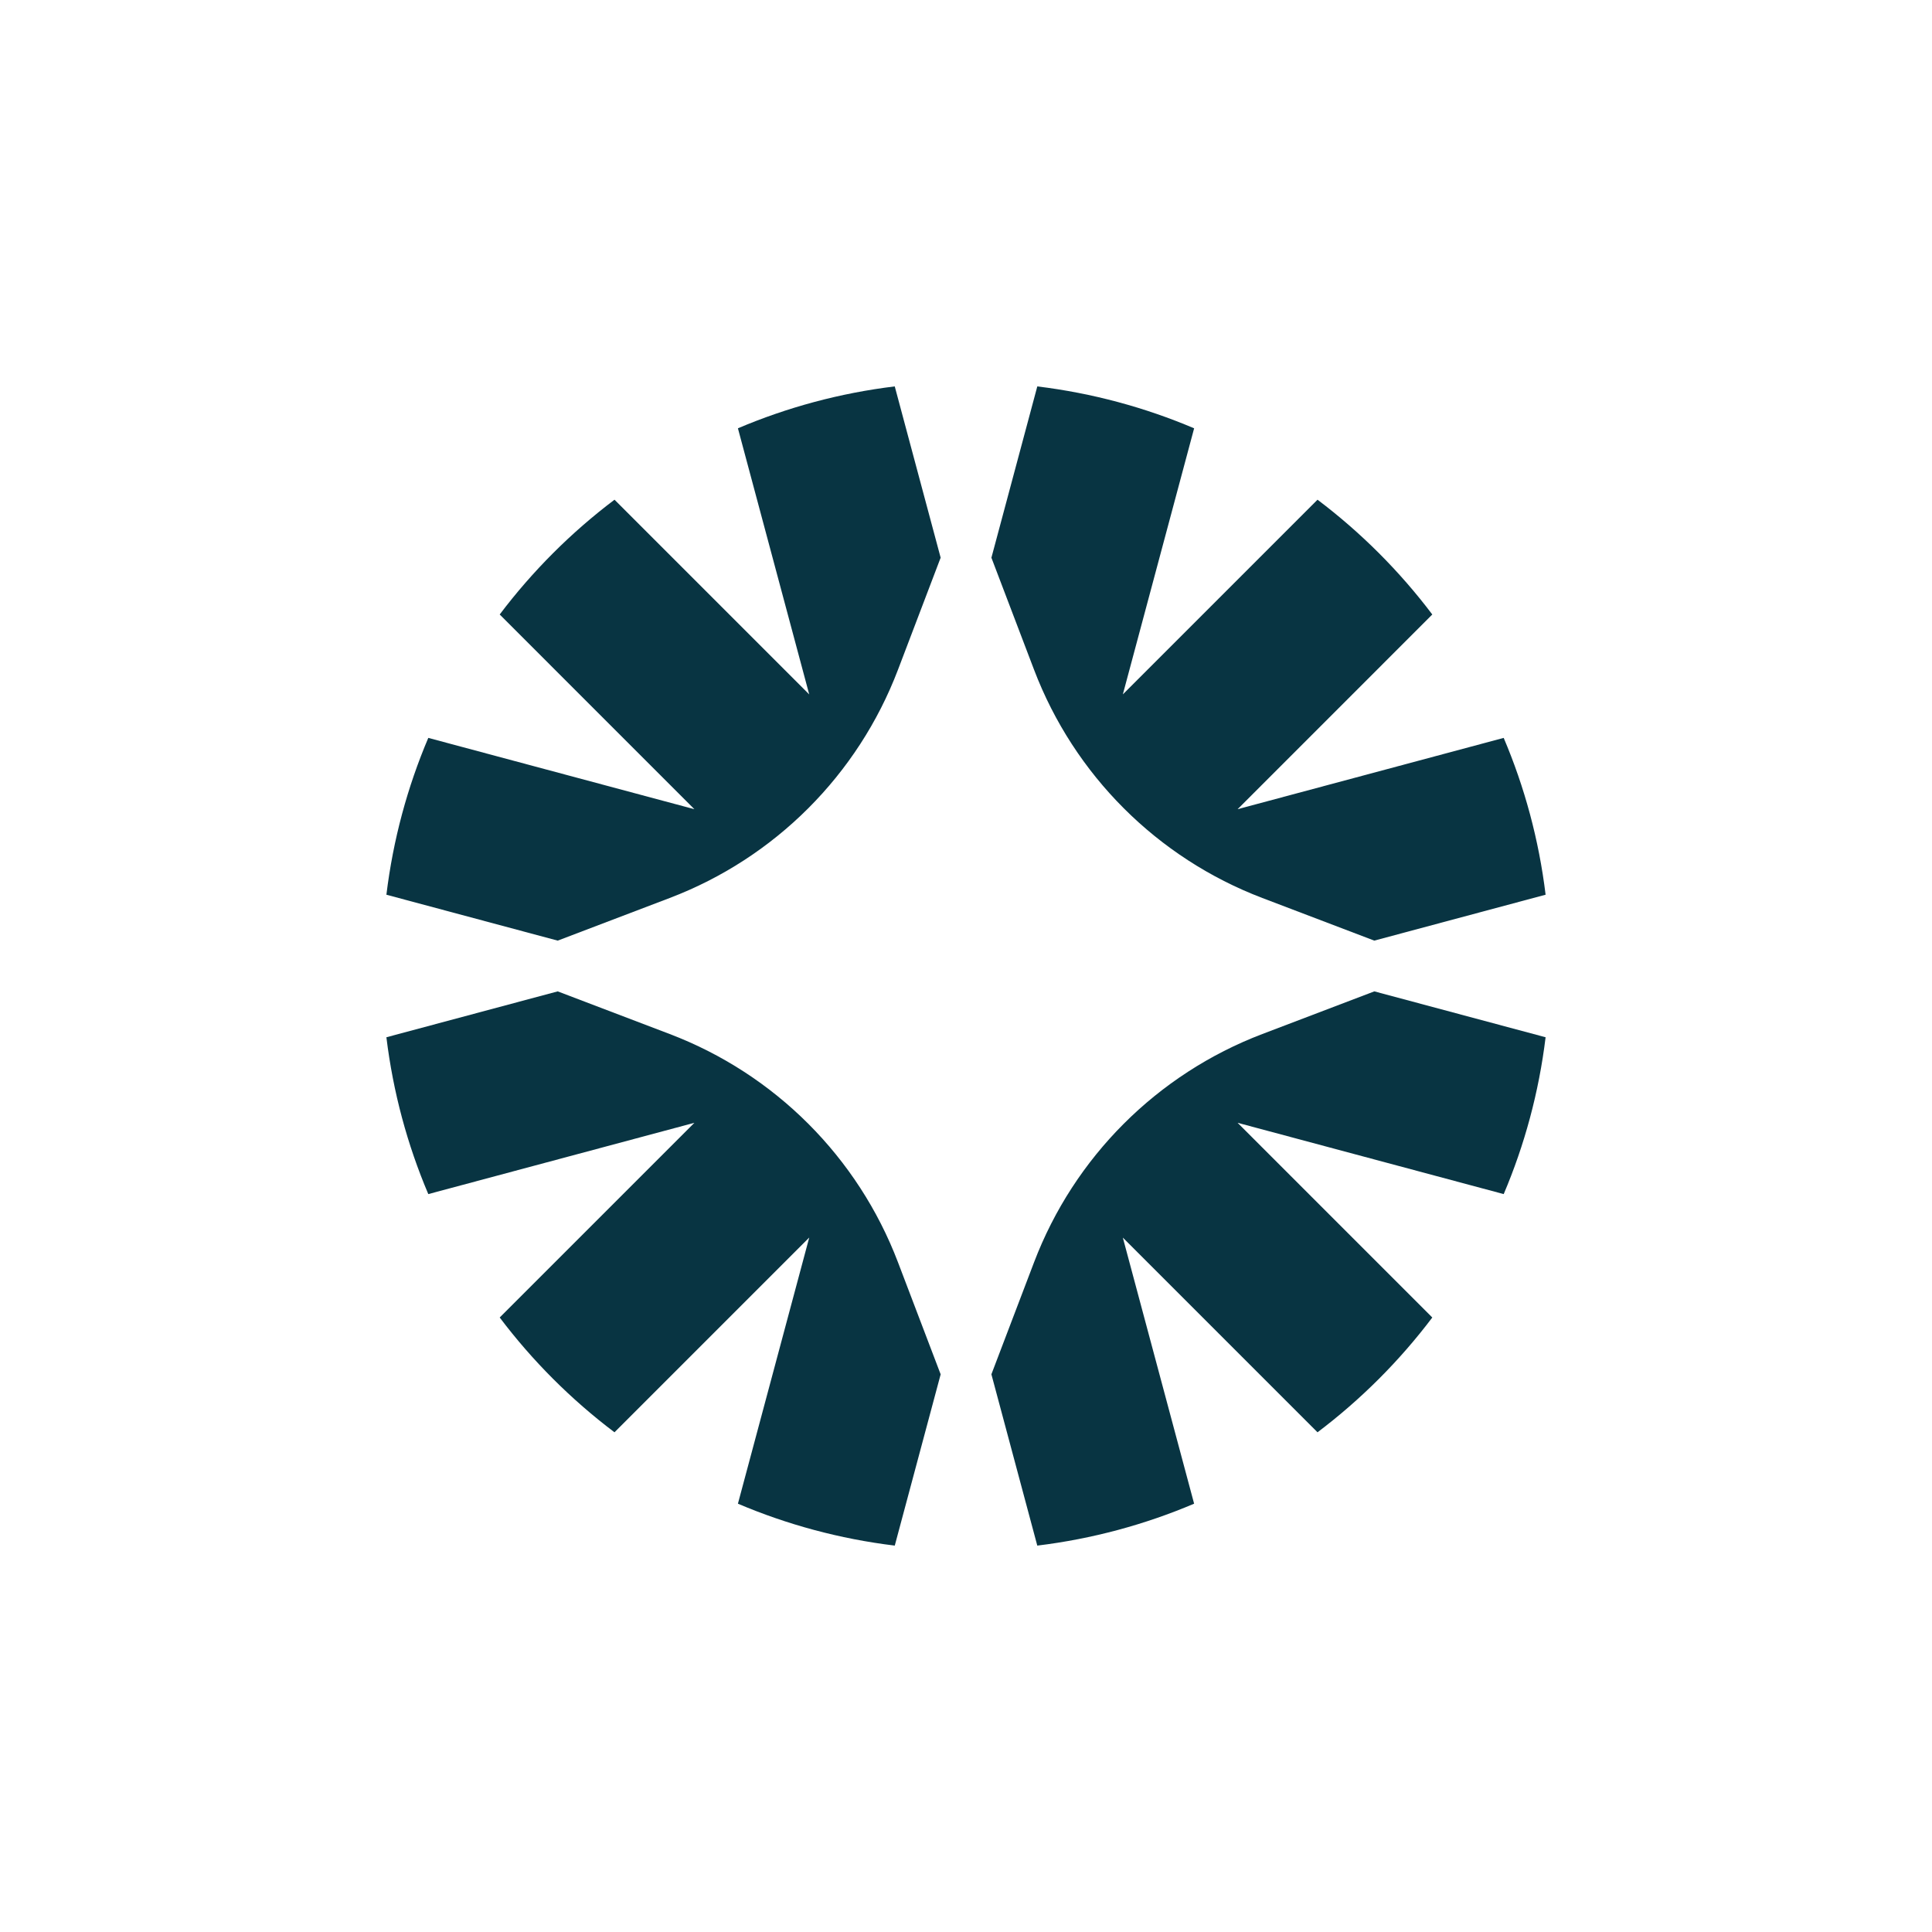
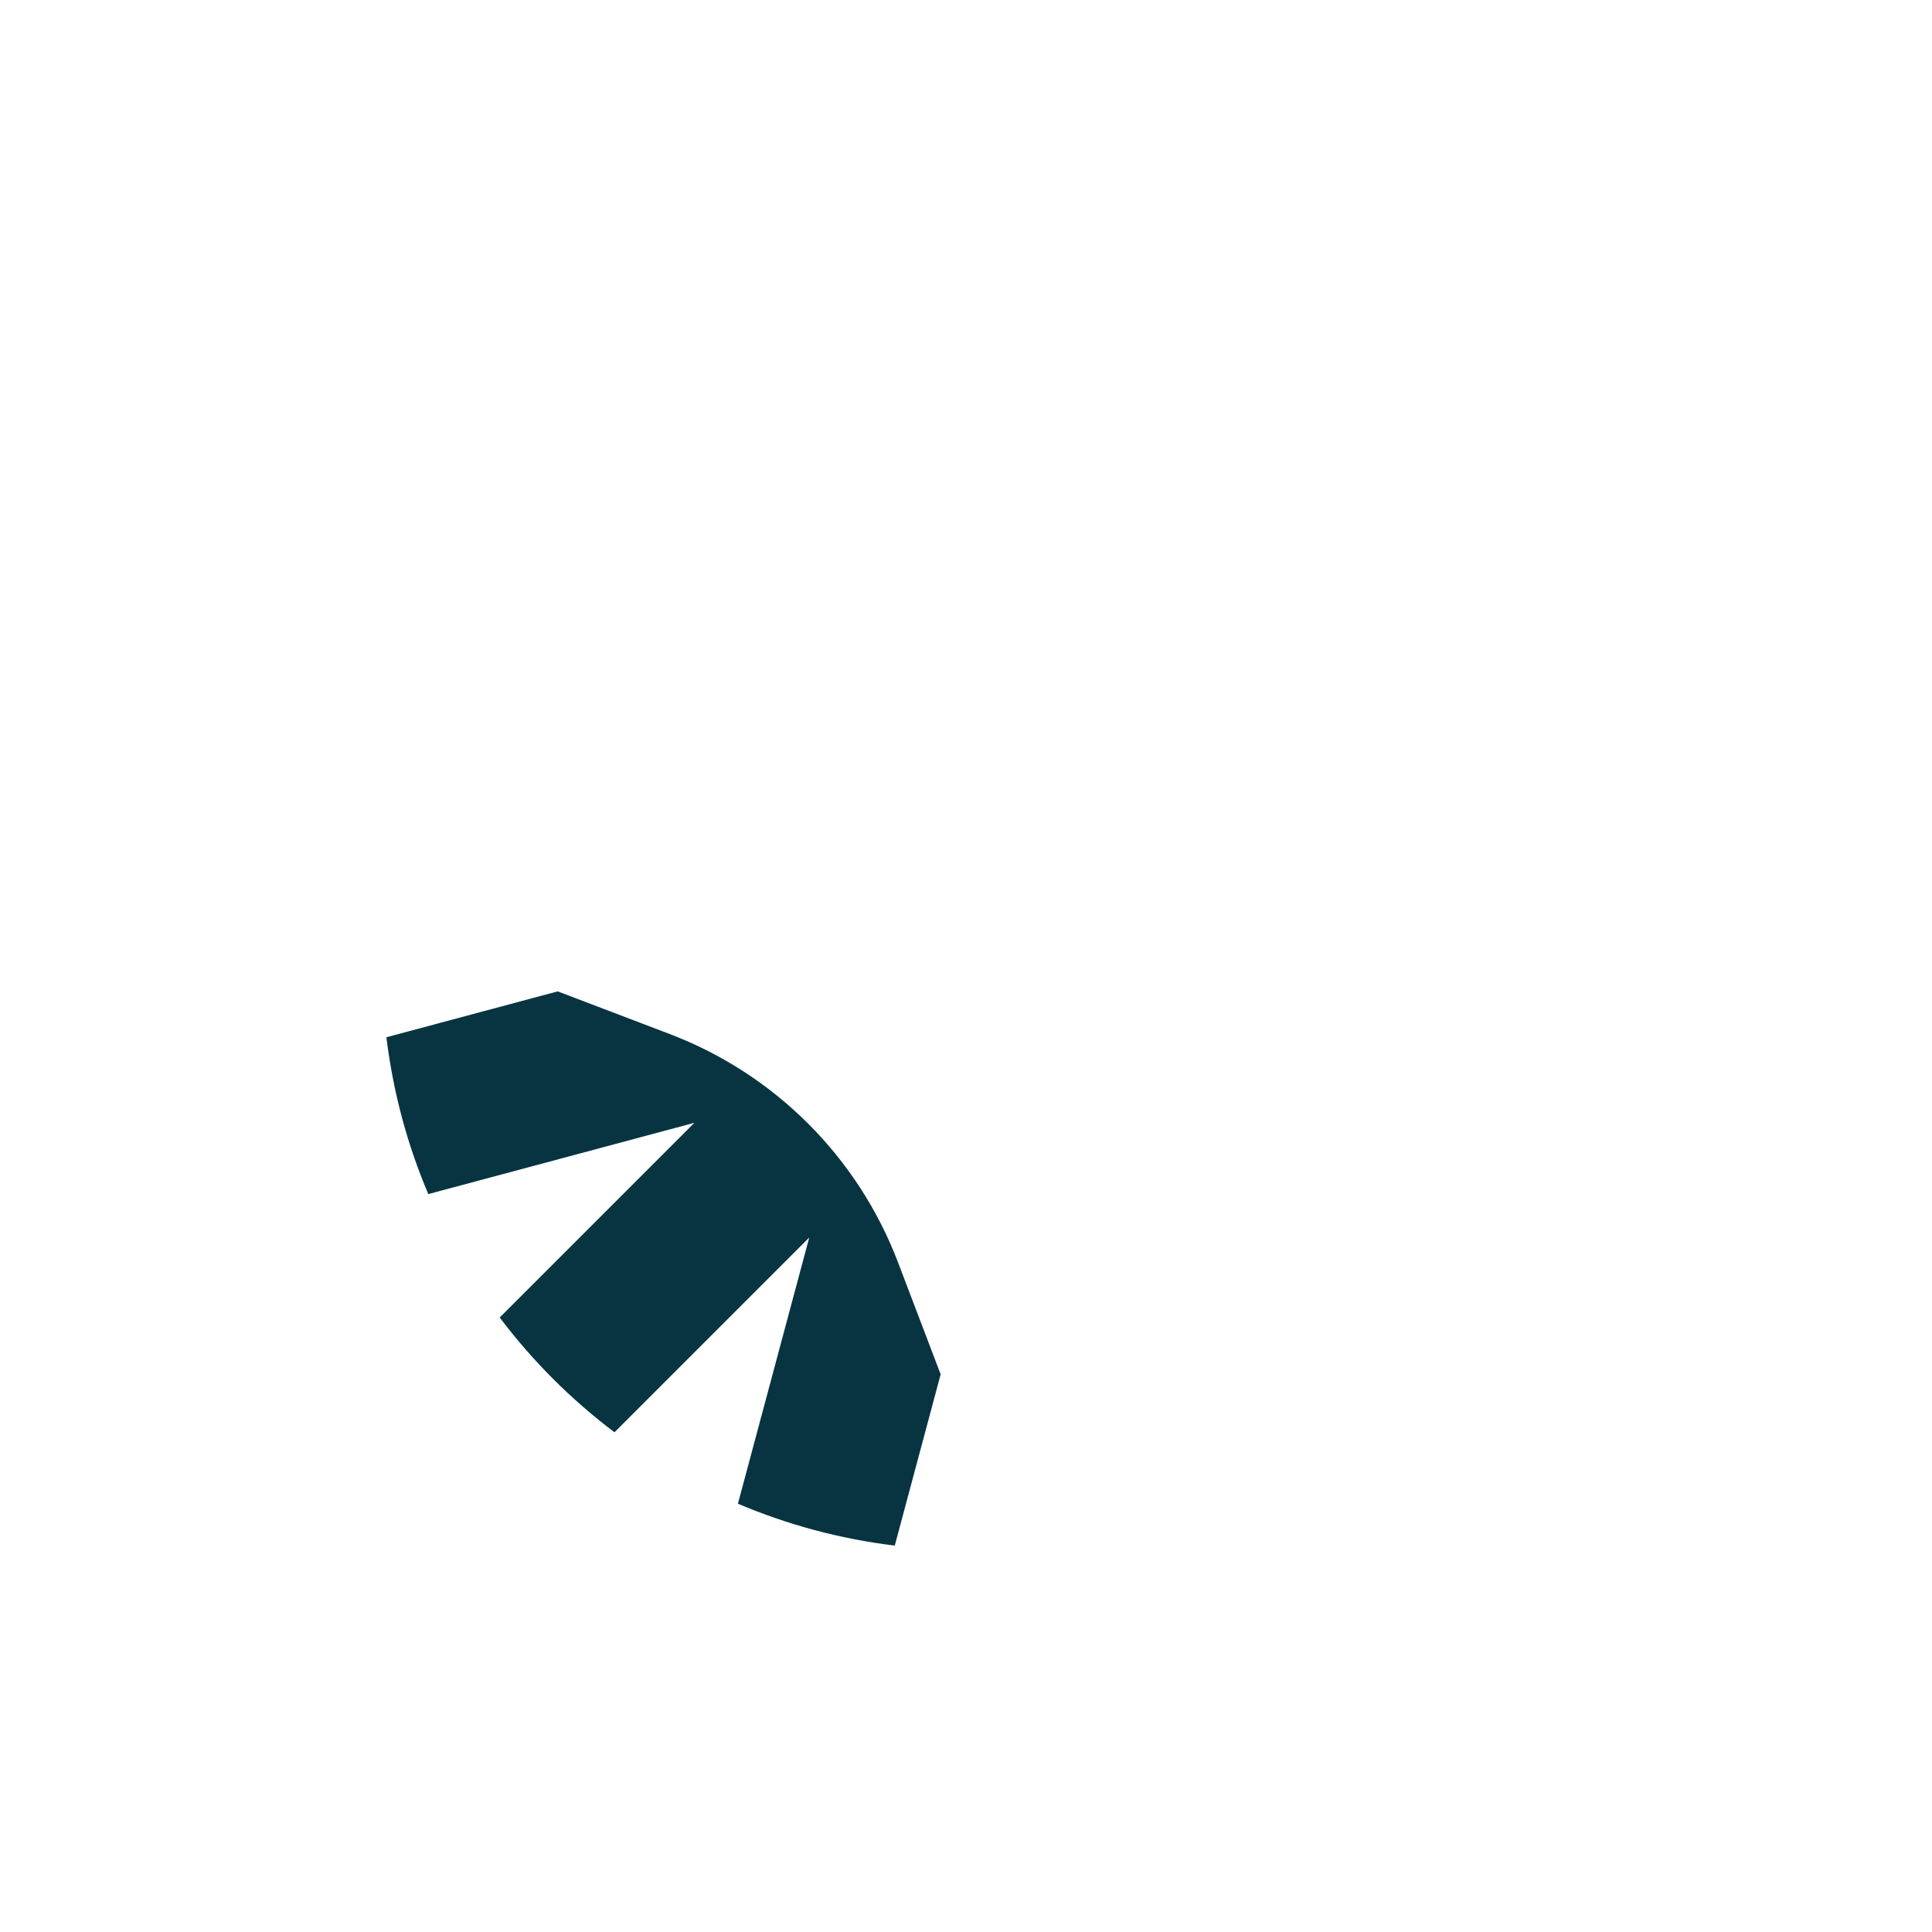
<svg xmlns="http://www.w3.org/2000/svg" width="1000" height="1000" viewBox="0 0 1000 1000" fill="none">
  <path d="M346.646 535.212C401.082 555.941 444.074 598.938 464.802 653.375L486.883 711.353L463.129 800C434.657 796.537 407.408 789.127 381.946 778.313L418.862 640.55L318.058 741.354C295.605 724.401 275.598 704.389 258.646 681.935L359.422 581.159L221.687 618.061C210.874 592.602 203.464 565.354 200 536.885L288.661 513.131L346.646 535.212Z" fill="#083442" />
-   <path d="M800 536.885C796.536 565.354 789.126 592.601 778.313 618.061L640.578 581.159L741.354 681.942C724.403 704.394 704.394 724.403 681.942 741.354L581.173 640.585L618.075 778.306C592.615 789.121 565.369 796.535 536.899 800L513.145 711.332L535.219 653.375C555.948 598.938 598.939 555.941 653.375 535.212L711.353 513.131L800 536.885Z" fill="#083442" />
-   <path d="M486.876 288.654L464.802 346.632C444.074 401.069 401.082 444.066 346.646 464.795L288.668 486.869L200 463.108C203.465 434.64 210.873 407.391 221.687 381.932L359.422 418.841L258.646 318.058C275.598 295.605 295.612 275.598 318.065 258.646L418.855 359.436L381.946 221.687C407.405 210.874 434.653 203.464 463.122 200L486.876 288.654Z" fill="#083442" />
-   <path d="M536.906 200.007C565.375 203.473 592.623 210.879 618.082 221.694L581.187 359.401L681.942 258.646C704.394 275.597 724.402 295.606 741.354 318.058L640.585 418.834L778.306 381.932C789.12 407.39 796.534 434.634 800 463.101L711.332 486.862L653.375 464.795C598.939 444.066 555.947 401.069 535.219 346.632L513.152 288.675L536.906 200.007Z" fill="#083442" />
</svg>